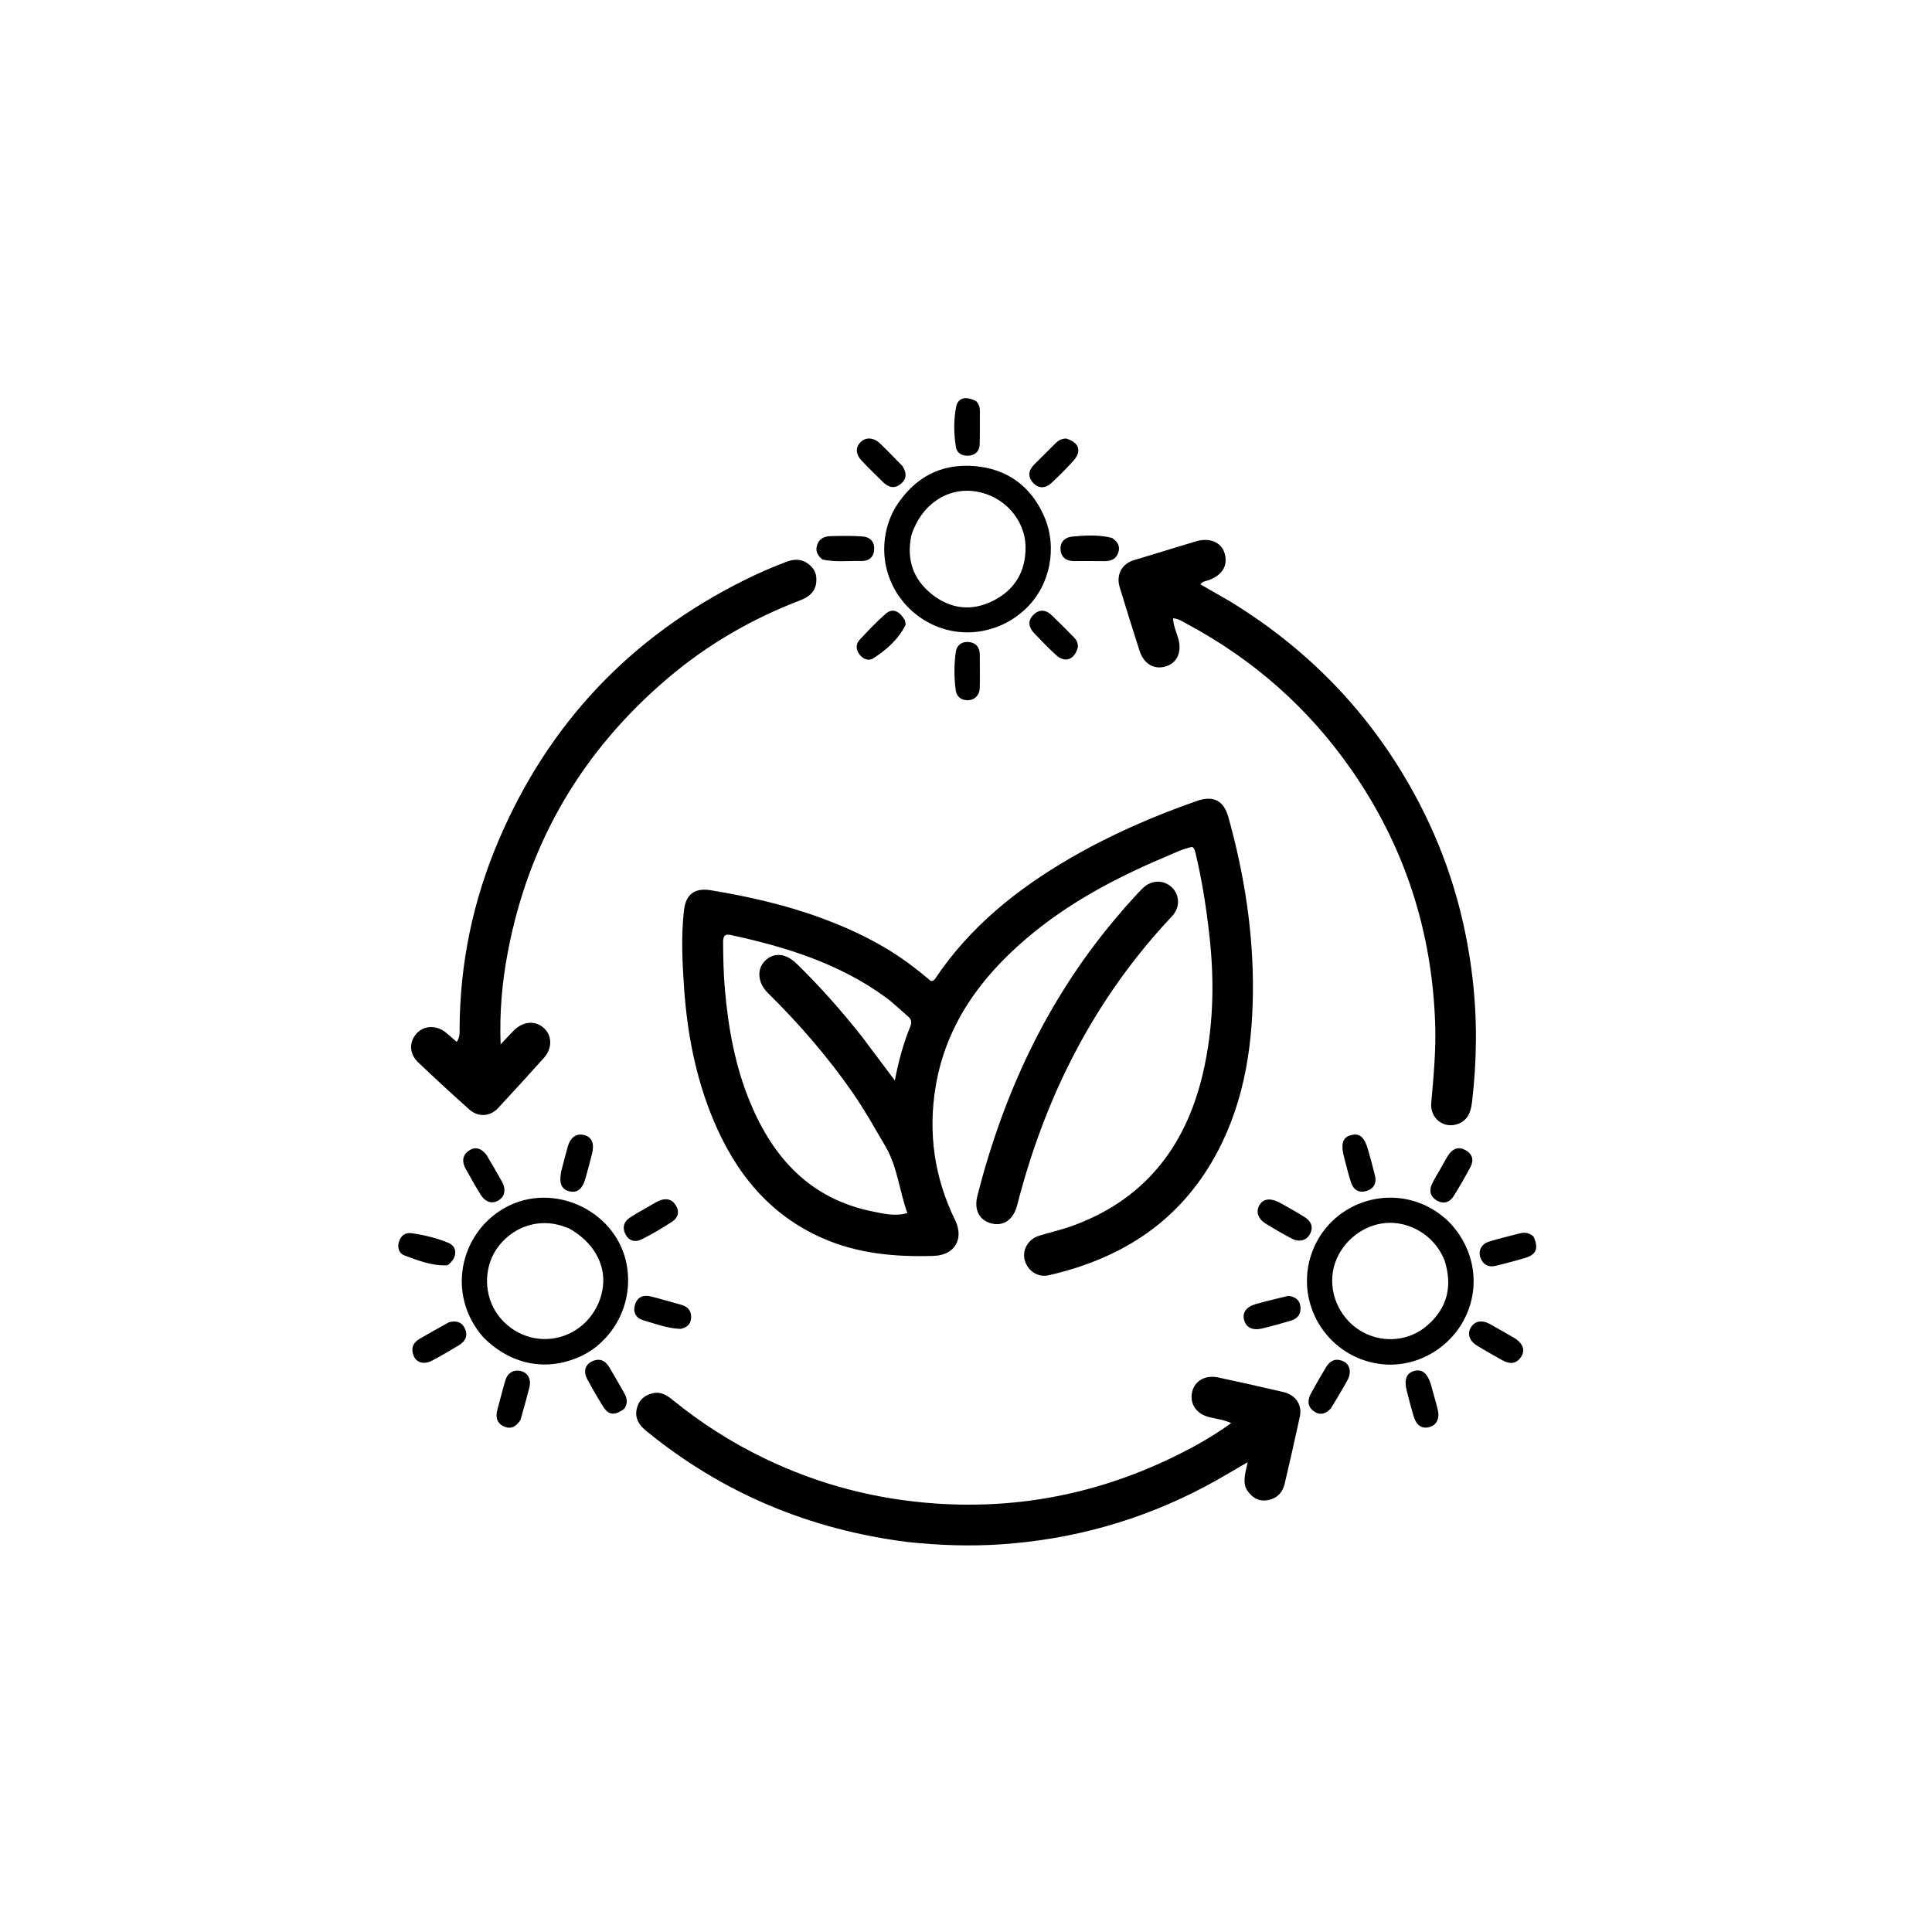
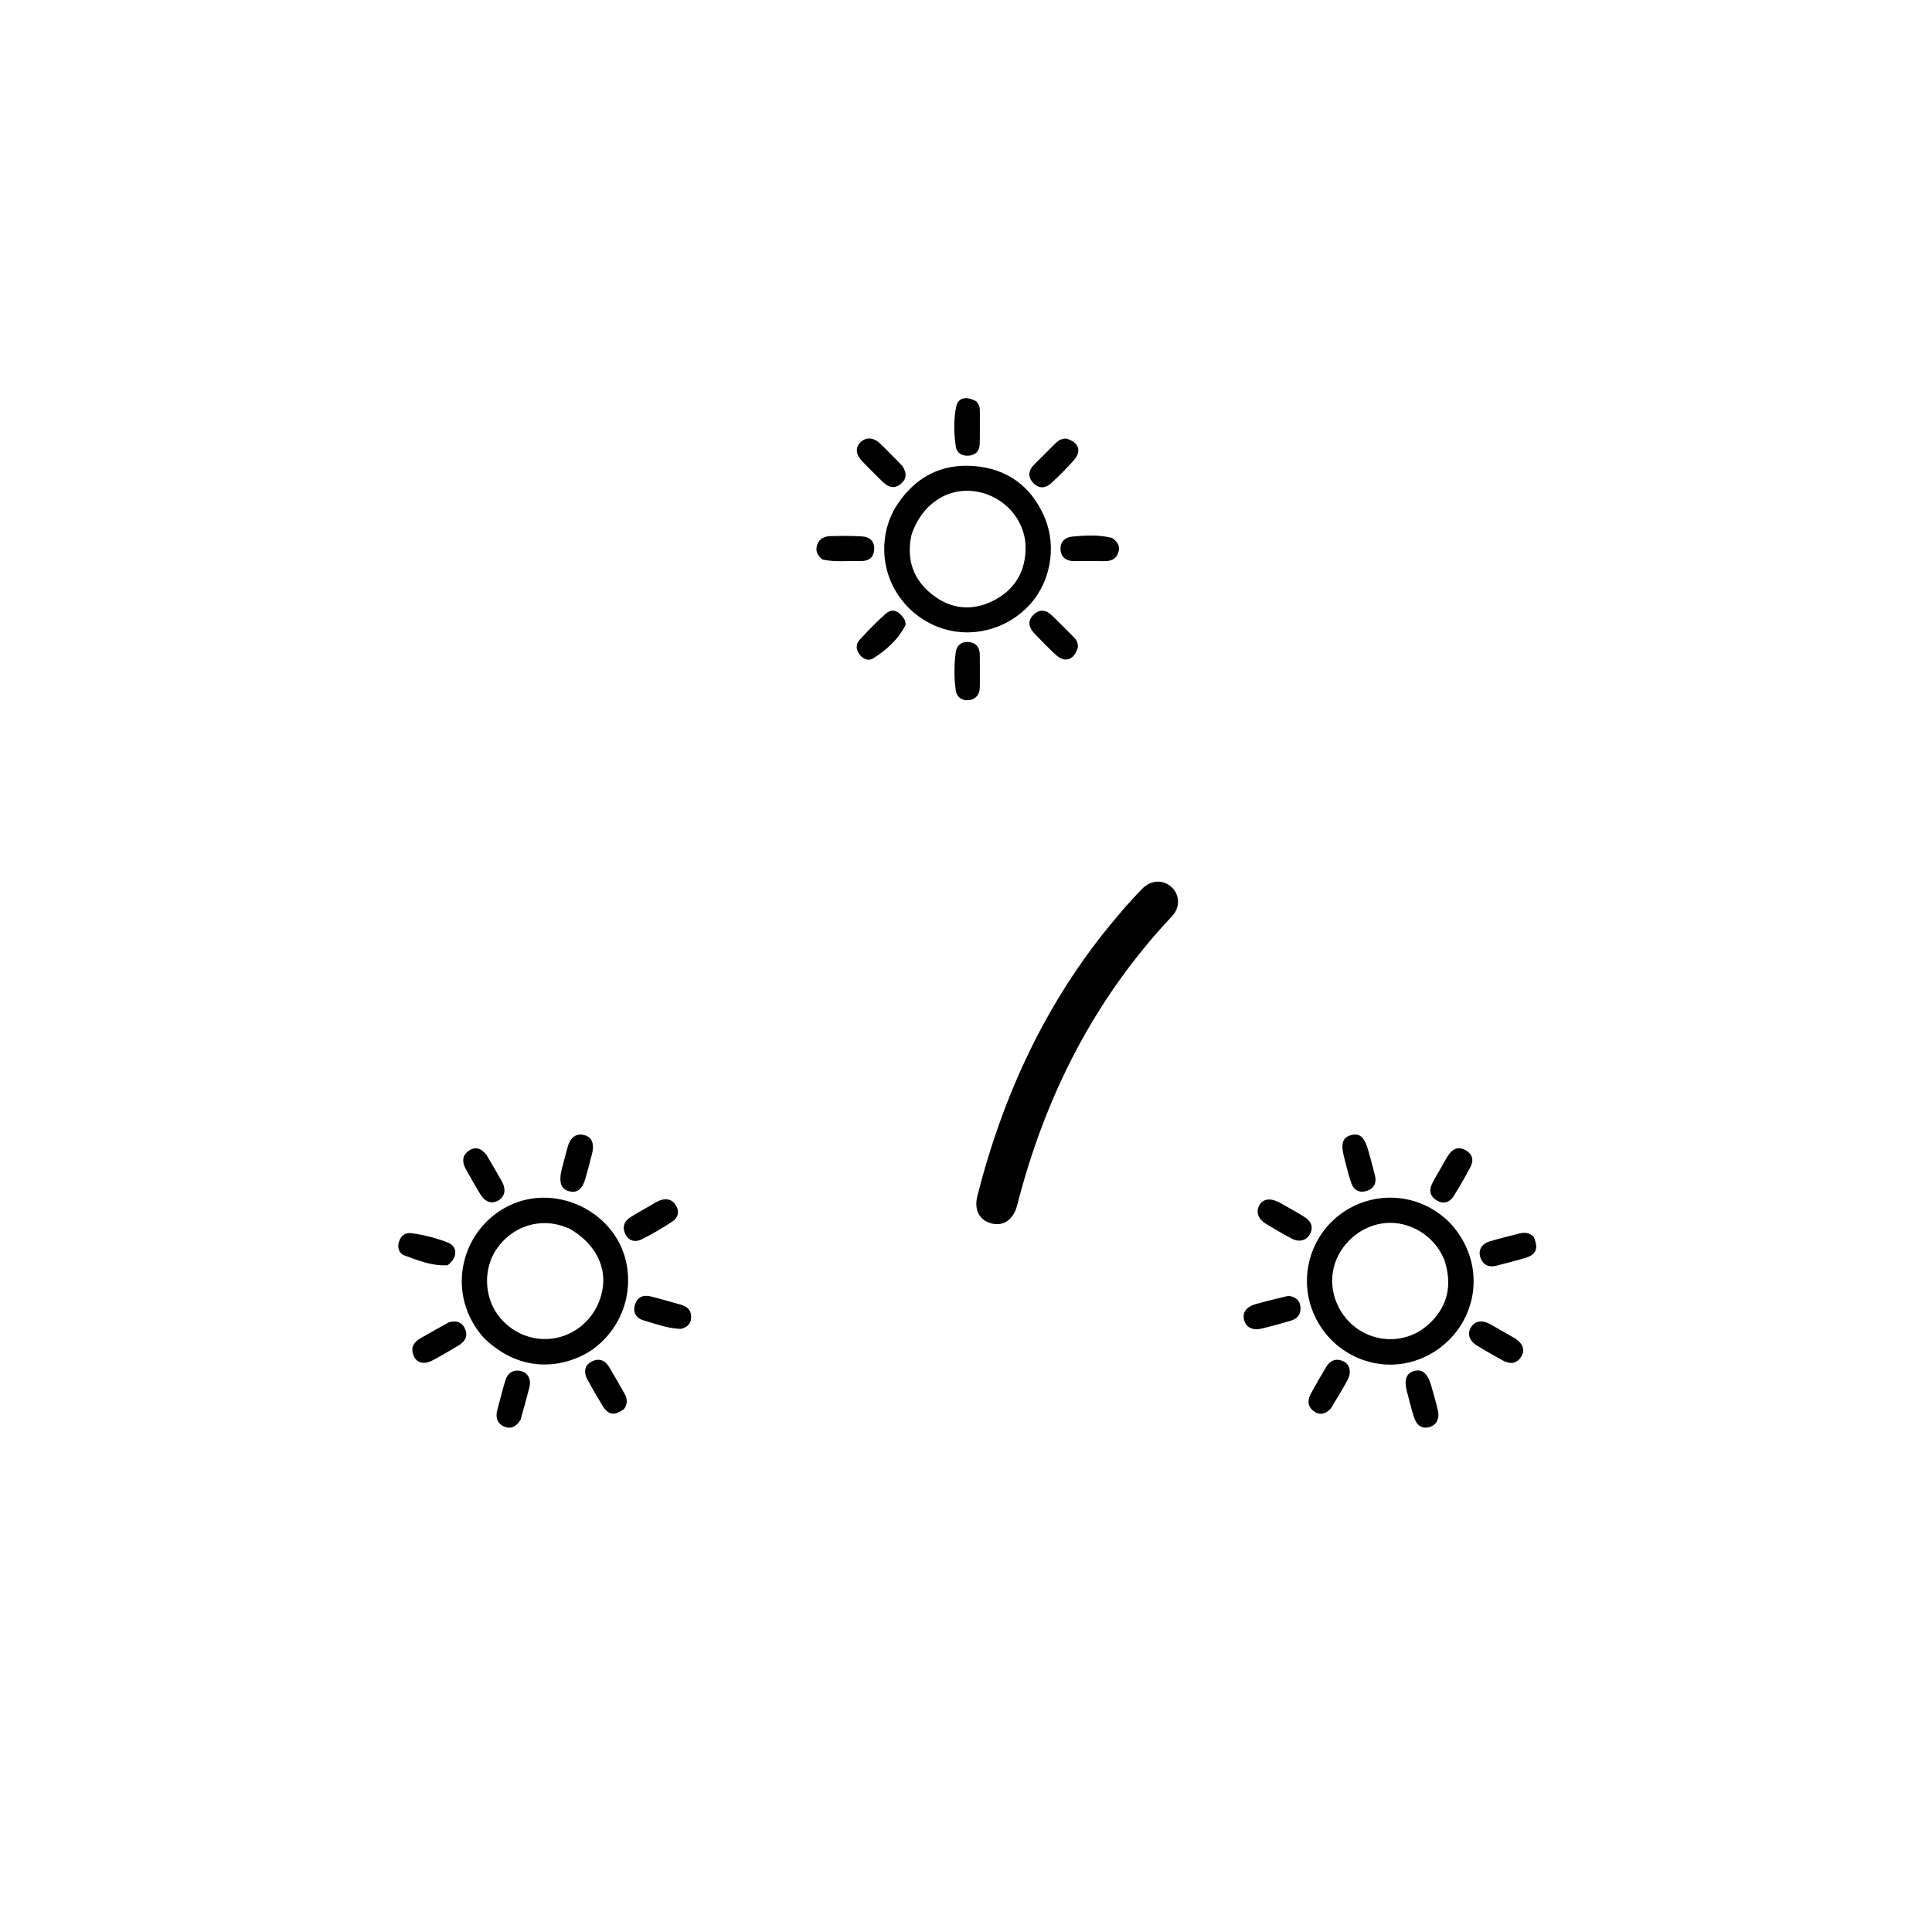
<svg xmlns="http://www.w3.org/2000/svg" enable-background="new 0 0 1024 1024" viewBox="0 0 1024 1024">
-   <path d="M467.517 501.416C477.119 506.869 485.559 513.337 493.358 519.949 494.886 519.967 495.334 519.218 495.79 518.537 514.112 491.193 539.048 471.244 567.159 454.904 588.542 442.475 611.117 432.631 634.45 424.5 643.175 421.459 648.633 424.346 651.094 433.183 659.571 463.633 664.414 494.64 664.064 526.271 663.715 557.778 658.495 588.306 642.23 615.961 622.674 649.212 592.598 667.55 555.741 675.929 550.067 677.219 544.689 673.579 543.128 667.913 541.656 662.571 544.9 656.802 550.621 655 556.173 653.25 561.899 652.02 567.38 650.085 605.97 636.461 628.213 608.451 637.443 569.404 643.161 545.209 643.791 520.699 641.026 496.003 639.394 481.432 637.193 466.996 633.787 452.739 633.477 451.444 633.342 450.104 632.041 448.85 626.979 449.775 622.268 452.237 617.433 454.274 590.901 465.45 565.657 478.904 543.667 497.727 519.362 518.532 501.402 543.393 495.94 575.754 491.767 600.478 495.291 624.328 506.234 646.712 510.976 656.412 506.33 665.29 494.792 665.648 474.505 666.277 454.869 664.519 436.163 656.347 407.614 643.875 389.67 621.379 378.002 593.369 368.703 571.046 364.228 547.581 362.568 523.489 361.627 509.839 360.96 496.211 362.509 482.6 363.507 473.842 368.221 470.423 376.974 471.889 396.862 475.22 416.496 479.618 435.462 486.636 446.416 490.69 457.074 495.38 467.517 501.416M456.952 549.583C462.565 557.062 468.177 564.542 474.28 572.673 476.287 562.176 478.878 552.891 482.514 543.935 483.429 541.681 482.941 540.144 481.221 538.681 477.293 535.335 473.603 531.67 469.452 528.632 444.841 510.622 416.474 501.854 387.139 495.539 383.716 494.802 383.237 496.812 383.254 499.544 383.307 507.87 383.487 516.173 384.216 524.488 386.014 544.982 389.637 565.067 397.524 584.141 409.798 613.826 429.515 635.435 462.4 642.08 468.275 643.267 474.259 644.81 480.907 642.966 476.634 630.991 475.705 618.539 469.325 607.639 463.77 598.149 458.427 588.545 452.165 579.492 438.851 560.244 423.586 542.662 406.935 526.238 401.546 520.923 401.051 513.666 405.372 509.349 410.079 504.644 416.453 505.15 422.173 510.722 434.483 522.713 445.871 535.532 456.952 549.583zM480.956 817.286C429.026 810.685 382.955 791.411 342.671 758.551 338.851 755.435 336.241 751.84 337.542 746.49 338.661 741.889 341.728 739.414 346.106 738.422 350.486 737.429 353.776 739.764 356.945 742.33 371.764 754.335 387.733 764.535 404.909 772.839 433.882 786.847 464.386 794.806 496.538 796.938 541.48 799.917 583.947 791.111 624.166 771.13 633.833 766.328 643.253 761.015 652.54 754.269 648.506 752.439 644.751 752.048 641.132 751.187 634.078 749.508 630.359 744.022 631.895 737.602 633.282 731.807 638.929 728.624 645.654 730.077 657.2 732.573 668.735 735.118 680.235 737.812 686.763 739.342 690.28 744.6 688.94 750.834 686.387 762.705 683.686 774.546 680.924 786.371 679.8 791.185 676.708 794.31 671.763 795.137 667.146 795.908 663.7 793.803 661.142 790.066 659.303 787.38 659.47 784.374 659.928 781.38 660.225 779.436 660.756 777.527 661.317 774.999 653.388 779.539 646.073 784.02 638.501 788.013 604.604 805.886 568.555 816.009 530.252 818.547 513.874 819.632 497.654 819.071 480.956 817.286zM652.095 318.833C695.471 345.399 728.862 380.87 752.213 425.658 767.364 454.718 776.611 485.604 780.441 518.189 783.021 540.142 782.809 562.012 780.229 583.913 779.592 589.325 778.001 594.106 772.131 595.908 764.846 598.143 757.886 592.549 758.585 584.595 759.794 570.831 761.122 557.095 760.691 543.248 759.149 493.668 744.482 448.381 716.073 407.692 693.261 375.017 664.1 349.393 628.952 330.608 626.799 329.457 624.755 327.912 621.764 327.713 621.871 331.559 623.474 334.868 624.463 338.295 626.489 345.315 624.118 351.104 618.27 353.084 612.01 355.204 606.3 352.086 604.013 344.999 600.384 333.755 596.872 322.473 593.444 311.167 591.479 304.688 594.587 298.861 600.829 296.952 611.807 293.593 622.796 290.273 633.784 286.948 640.993 284.767 647.255 287.308 649.024 293.114 651.035 299.713 647.867 304.968 640.441 307.556 639.087 308.028 637.443 308.023 636.235 309.716 641.469 312.718 646.629 315.678 652.095 318.833zM426.74 297.772C431.275 300.378 433.186 304.024 432.62 308.802 432.013 313.917 428.529 316.494 424.044 318.213 398.463 328.019 375.04 341.567 354.142 359.293 308.78 397.771 280.227 446.125 269.14 504.685 266.159 520.43 264.702 536.267 265.336 553.552 268.132 550.602 270.183 548.341 272.337 546.184 277.329 541.186 283.867 540.742 288.42 545.028 292.696 549.052 292.747 555.719 288.281 560.7 280.275 569.631 272.195 578.498 264.026 587.28 259.776 591.849 253.474 592.266 248.761 588.063 239.56 579.857 230.481 571.507 221.568 562.989 216.827 558.458 216.758 552.234 220.826 547.737 224.666 543.49 231.266 543.211 236.168 547.149 238.088 548.691 239.909 550.356 242.061 552.213 243.763 549.883 243.592 547.543 243.6 545.308 243.729 510.552 250.736 477.159 264.349 445.272 290.793 383.327 334.35 337.385 394.697 307.404 401.865 303.842 409.194 300.655 416.679 297.825 419.889 296.612 423.107 296.077 426.74 297.772z" />
  <path d="M596.104 481.118C599.501 477.43 602.502 473.839 605.858 470.62 610.441 466.225 616.915 466.254 621.144 470.356 625.354 474.441 625.537 481.01 621.199 485.618 580.052 529.315 553.894 581.021 539.114 638.836 537.218 646.255 532.082 649.965 525.865 648.537 519.177 647.001 516.087 641.434 518.048 633.752 531.732 580.149 554.419 530.986 590.068 488.248 591.987 485.947 593.933 483.669 596.104 481.118zM474.663 268.797C484.501 253.161 498.514 245.575 516.436 247.034 533.682 248.438 546.332 257.546 553.382 273.579 560.654 290.116 556.636 310.133 543.922 322.408 530.539 335.329 510.947 338.794 494.495 331.149 477.596 323.298 467.324 306.031 468.793 287.551 469.31 281.037 471.151 274.819 474.663 268.797M483.055 283.692C480.35 296.465 483.925 307.191 494.197 315.198 503.979 322.823 514.964 324.044 526.107 318.556 537.763 312.816 543.691 302.956 543.564 289.995 543.42 275.266 531.987 262.785 517.204 260.475 502.228 258.135 488.322 267.318 483.055 283.692zM256.166 708.792C236.375 686.243 243.731 653.702 267.374 640.292 293.639 625.395 328.276 642.401 332.444 672.057 335.553 694.172 322.554 711.765 308.589 718.481 290.445 727.206 271.16 723.803 256.166 708.792M301.429 650.988C299.697 650.404 297.993 649.712 296.228 649.255 283.595 645.984 270.595 651.065 263.108 662.151 256.202 672.377 256.52 686.861 263.871 696.899 271.597 707.45 284.74 712.078 297.05 708.582 309.112 705.157 318 694.631 319.563 681.923 321.045 669.875 314.348 658.107 301.429 650.988zM766.646 646.325C780.839 659.836 784.905 679.718 777.214 696.918 769.664 713.8 751.992 724.507 733.877 723.175 715.246 721.805 699.49 708.913 694.365 690.847 689.175 672.552 696.473 652.77 712.291 642.255 728.284 631.623 749.087 632.408 764.046 644.21 764.83 644.829 765.6 645.464 766.646 646.325M765.63 668.003C765.141 666.946 764.696 665.866 764.157 664.835 758.029 653.12 744.626 646.335 731.987 648.535 719.106 650.777 708.504 661.391 706.45 674.099 704.376 686.935 711.09 700.199 722.746 706.291 733.599 711.963 747.027 710.745 756.425 702.576 766.864 693.501 770.12 682.097 765.63 668.003zM478.283 246.97C480.857 250.915 480.525 254.237 476.965 256.832 473.433 259.408 470.395 257.886 467.69 255.205 464.04 251.587 460.346 248.01 456.807 244.285 453.406 240.705 453.296 237.046 456.262 234.218 459.025 231.583 463.104 231.826 466.461 235.059 470.4 238.852 474.192 242.8 478.283 246.97zM565.034 232.434C571.826 234.355 573.481 239.02 569.162 243.932 565.443 248.162 561.41 252.138 557.296 255.993 554.2 258.895 550.595 259.149 547.578 255.915 544.572 252.693 545.112 249.267 548.144 246.216 551.888 242.45 555.677 238.726 559.431 234.969 560.888 233.51 562.535 232.486 565.034 232.434zM479.581 328.623C479.786 329.809 480.191 330.8 479.874 331.422 475.988 339.034 469.766 344.543 462.741 348.995 460.341 350.516 457.176 349.307 455.325 346.57 453.62 344.05 453.591 341.314 455.572 339.172 459.976 334.409 464.471 329.688 469.327 325.399 472.901 322.243 476.412 323.491 479.581 328.623zM571.306 343.013C569.479 349.781 564.516 351.524 559.792 347.231 555.731 343.54 551.899 339.586 548.118 335.603 545.242 332.573 544.49 329.093 547.727 325.878 550.886 322.741 554.36 323.126 557.463 326.102 561.427 329.904 565.271 333.831 569.142 337.729 570.468 339.064 571.393 340.619 571.306 343.013zM763.817 618.86C765.241 616.382 766.38 614.154 767.76 612.086 770.016 608.704 773.181 607.599 776.8 609.616 780.426 611.637 781.296 614.938 779.351 618.564 776.528 623.83 773.581 629.045 770.382 634.088 768.36 637.276 765.168 638.307 761.716 636.397 758.344 634.531 757.245 631.427 758.826 627.889 760.174 624.872 762.017 622.075 763.817 618.86zM330.844 746.724C325.609 750.524 322.466 750.09 319.466 745.217 316.595 740.553 313.822 735.817 311.258 730.979 309.106 726.917 310.093 723.396 313.628 721.636 317.633 719.641 320.748 721.007 322.927 724.626 325.667 729.178 328.24 733.83 330.889 738.436 332.396 741.056 332.9 743.698 330.844 746.724zM344.322 639.183C346.24 638.11 347.763 637.052 349.44 636.373 352.882 634.978 356.037 635.424 358.151 638.766 360.302 642.167 359.426 645.429 356.305 647.475 351.05 650.92 345.599 654.129 339.98 656.936 336.715 658.566 333.323 657.784 331.498 654.173 329.77 650.753 330.547 647.587 333.733 645.45 337.03 643.239 340.565 641.383 344.322 639.183zM237.943 700.821C242.275 699.693 245.253 700.974 246.682 704.847 248.073 708.619 246.146 711.272 243.035 713.134 238.484 715.859 233.913 718.563 229.231 721.052 224.933 723.337 220.992 722.462 219.369 718.859 217.618 714.97 218.711 711.725 222.467 709.556 227.492 706.655 232.547 703.807 237.943 700.821zM682.9 686.811C687.122 687.399 689.236 689.515 689.312 693.462 689.386 697.271 687.081 699.167 683.778 700.113 678.849 701.525 673.92 702.959 668.933 704.137 663.852 705.337 660.424 703.575 659.385 699.585 658.363 695.664 660.568 692.579 665.678 691.16 671.252 689.612 676.879 688.252 682.9 686.811zM803.411 709.62C807.276 712.483 808.675 715.819 805.864 719.652 803.214 723.265 799.624 722.861 796.089 720.859 791.617 718.327 787.119 715.831 782.748 713.131 778.673 710.614 777.578 706.836 779.661 703.465 781.721 700.131 785.464 699.442 789.699 701.778 794.199 704.261 798.627 706.873 803.411 709.62zM297.489 620.755C298.682 616.189 299.7 612.011 300.883 607.88 302.392 602.613 305.592 600.469 309.888 601.673 313.701 602.742 315.125 606.172 313.807 611.476 312.732 615.807 311.542 620.11 310.345 624.41 308.683 630.379 305.896 632.522 301.448 631.333 297.523 630.285 296.172 626.901 297.489 620.755zM519.347 361.794C519.244 363.753 519.434 365.338 518.978 366.708 517.974 369.723 515.579 371.247 512.468 371.138 509.264 371.026 507.017 369.099 506.587 365.997 505.65 359.237 505.639 352.406 506.558 345.64 507.052 342.001 509.693 340.02 513.245 340.258 517.038 340.511 519.256 342.903 519.31 346.859 519.377 351.68 519.339 356.502 519.347 361.794zM812.838 655.452C815.609 661.717 814.266 664.988 808.341 666.747 803.265 668.254 798.131 669.572 792.996 670.872 789.036 671.874 786.097 670.483 784.68 666.602 783.328 662.896 785.186 659.294 789.268 658.058 794.65 656.428 800.119 655.078 805.578 653.712 808.082 653.085 810.53 653.276 812.838 655.452zM275.885 752.56C273.566 756.316 270.532 757.756 266.832 755.926 263.14 754.099 262.603 750.753 263.66 746.981 265.089 741.883 266.309 736.723 267.846 731.659 269.116 727.473 272.41 725.693 276.288 726.734 279.866 727.694 281.654 731.145 280.57 735.429 279.15 741.044 277.566 746.617 275.885 752.56zM517.44 212.694C519.059 214.442 519.362 216.195 519.349 218.081 519.311 223.897 519.436 229.716 519.256 235.527 519.15 238.929 517.201 241.123 513.718 241.488 510.111 241.865 507.133 240.304 506.602 236.735 505.551 229.673 505.373 222.455 506.822 215.445 507.79 210.765 512.062 209.766 517.44 212.694zM680.284 638.541C684.22 640.809 687.882 642.804 691.4 645.026 694.722 647.125 696.318 650.041 694.389 653.933 692.693 657.355 688.798 658.592 684.94 656.613 680.203 654.184 675.613 651.452 671.055 648.693 666.891 646.174 665.587 642.547 667.332 639.082 669.081 635.608 672.752 634.81 677.309 636.943 678.213 637.365 679.069 637.89 680.284 638.541zM712.626 614.26C710.475 606.521 711.432 602.984 715.831 601.715 720.714 600.307 723.257 602.582 725.375 610.316 726.555 614.627 727.775 618.93 728.808 623.277 729.707 627.059 728.192 629.919 724.571 631.154 720.662 632.488 717.567 630.931 716.204 627.083 714.771 623.036 713.852 618.807 712.626 614.26zM237.237 670.612C228.862 671.1 221.614 668.014 214.346 665.398 211.598 664.409 210.46 661.395 211.439 658.207 212.463 654.873 214.804 653.144 218.207 653.623 224.799 654.55 231.301 656.158 237.448 658.634 242.704 660.751 242.592 666.603 237.237 670.612zM589.47 285.129C592.497 287.248 593.868 289.675 592.67 293.016 591.401 296.557 588.623 297.474 585.168 297.417 579.869 297.329 574.568 297.36 569.269 297.389 565.142 297.411 562.43 295.388 562.115 291.368 561.793 287.273 564.429 284.75 568.362 284.392 575.273 283.763 582.231 283.301 589.47 285.129zM705.391 746.52C702.272 749.807 699.036 750.278 695.846 747.595 692.798 745.031 693.1 741.719 694.852 738.53 697.415 733.866 700.06 729.243 702.795 724.677 704.968 721.049 708.122 719.658 712.115 721.58 715.554 723.236 716.437 727.436 714.164 731.564 711.438 736.515 708.489 741.344 705.391 746.52zM758.414 733.829C759.691 738.543 761.012 742.837 762.045 747.199 763.167 751.939 761.371 755.403 757.581 756.398 753.63 757.435 750.728 755.529 749.249 750.621 747.906 746.165 746.769 741.646 745.609 737.137 744.134 731.4 745.37 727.924 749.217 726.743 753.528 725.419 756.402 727.53 758.414 733.829zM360.707 704.348C353.547 704.055 347.303 701.588 340.947 699.772 337.231 698.71 335.3 695.621 336.556 691.528 337.803 687.47 340.895 686.154 344.788 687.096 350.112 688.384 355.349 690.027 360.645 691.437 363.837 692.286 366.093 693.949 366.3 697.48 366.515 701.17 364.754 703.464 360.707 704.348zM257.83 612.09C260.713 616.998 263.445 621.56 266.014 626.212 268.352 630.443 267.593 634.223 264.207 636.239 260.748 638.299 257.196 637.21 254.6 632.993 251.903 628.609 249.406 624.1 246.884 619.611 244.973 616.209 244.782 612.763 248.085 610.208 251.59 607.497 254.912 608.352 257.83 612.09zM435.968 296.591C432.986 294.267 432.011 291.643 433.238 288.442 434.406 285.394 437.082 284.273 439.978 284.181 445.599 284.002 451.248 283.94 456.855 284.302 460.989 284.57 463.695 286.929 463.312 291.481 462.951 295.759 460.171 297.47 456.152 297.356 449.547 297.168 442.914 298.039 435.968 296.591z" />
</svg>